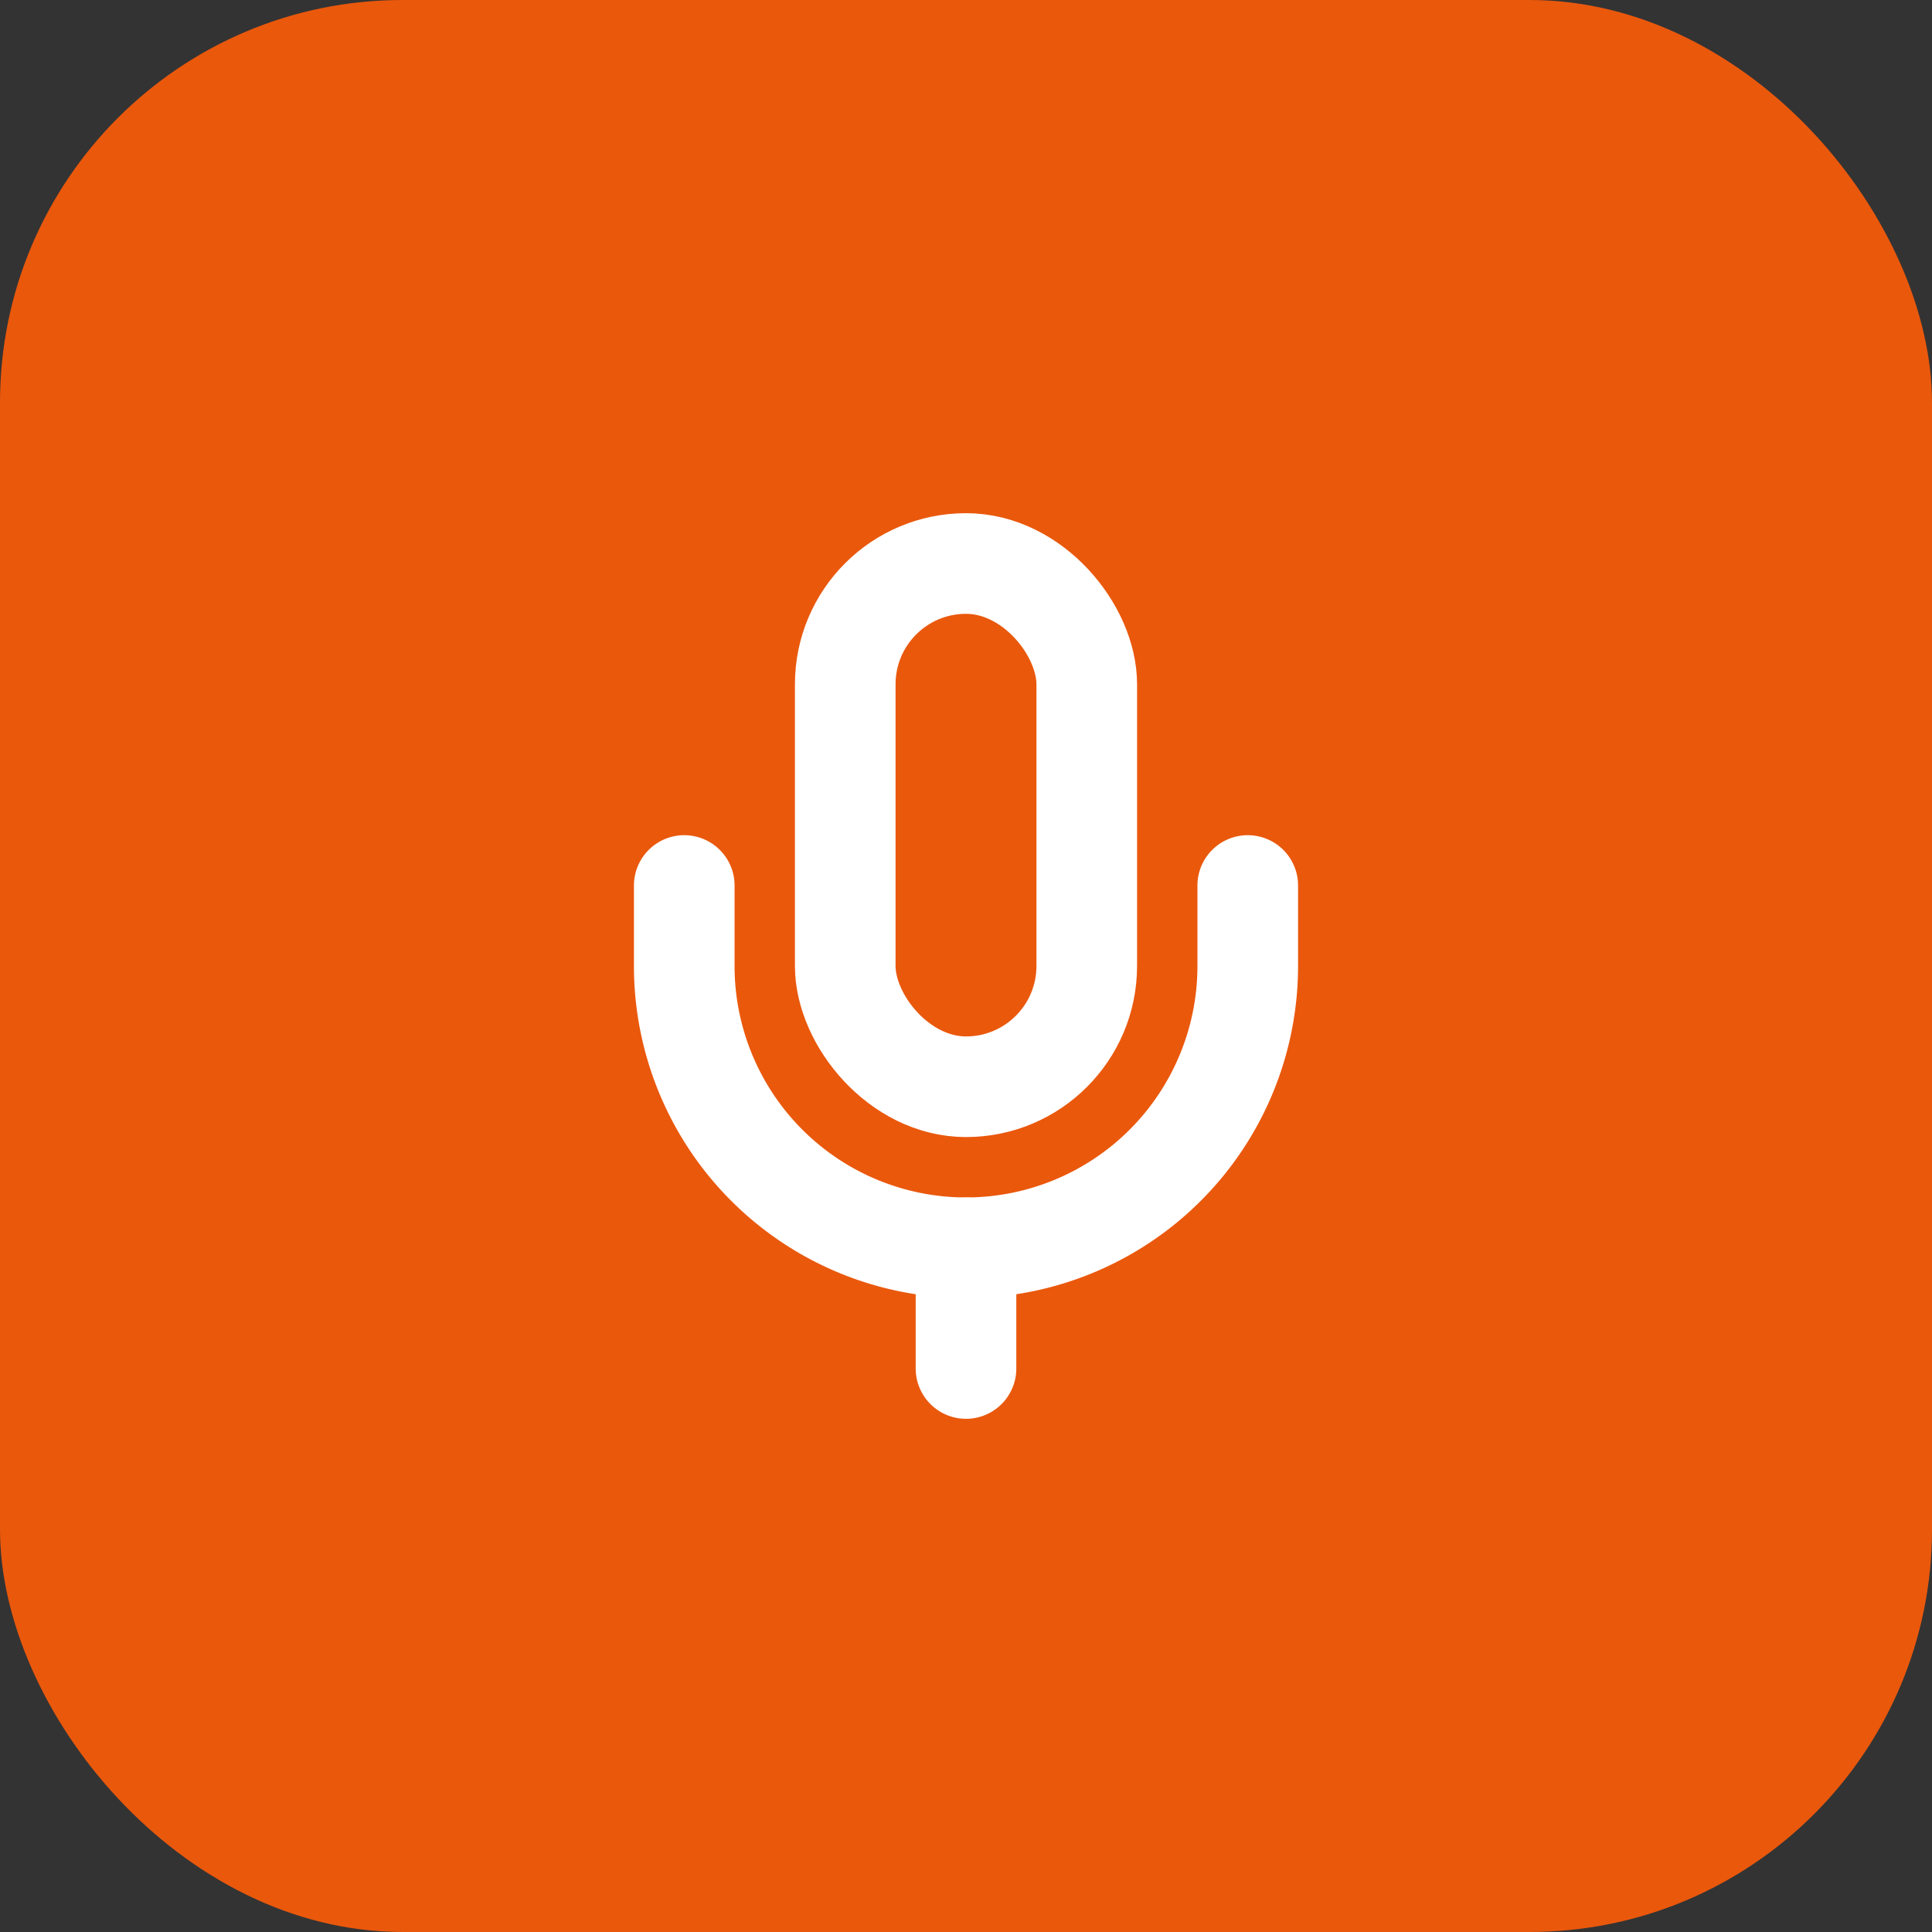
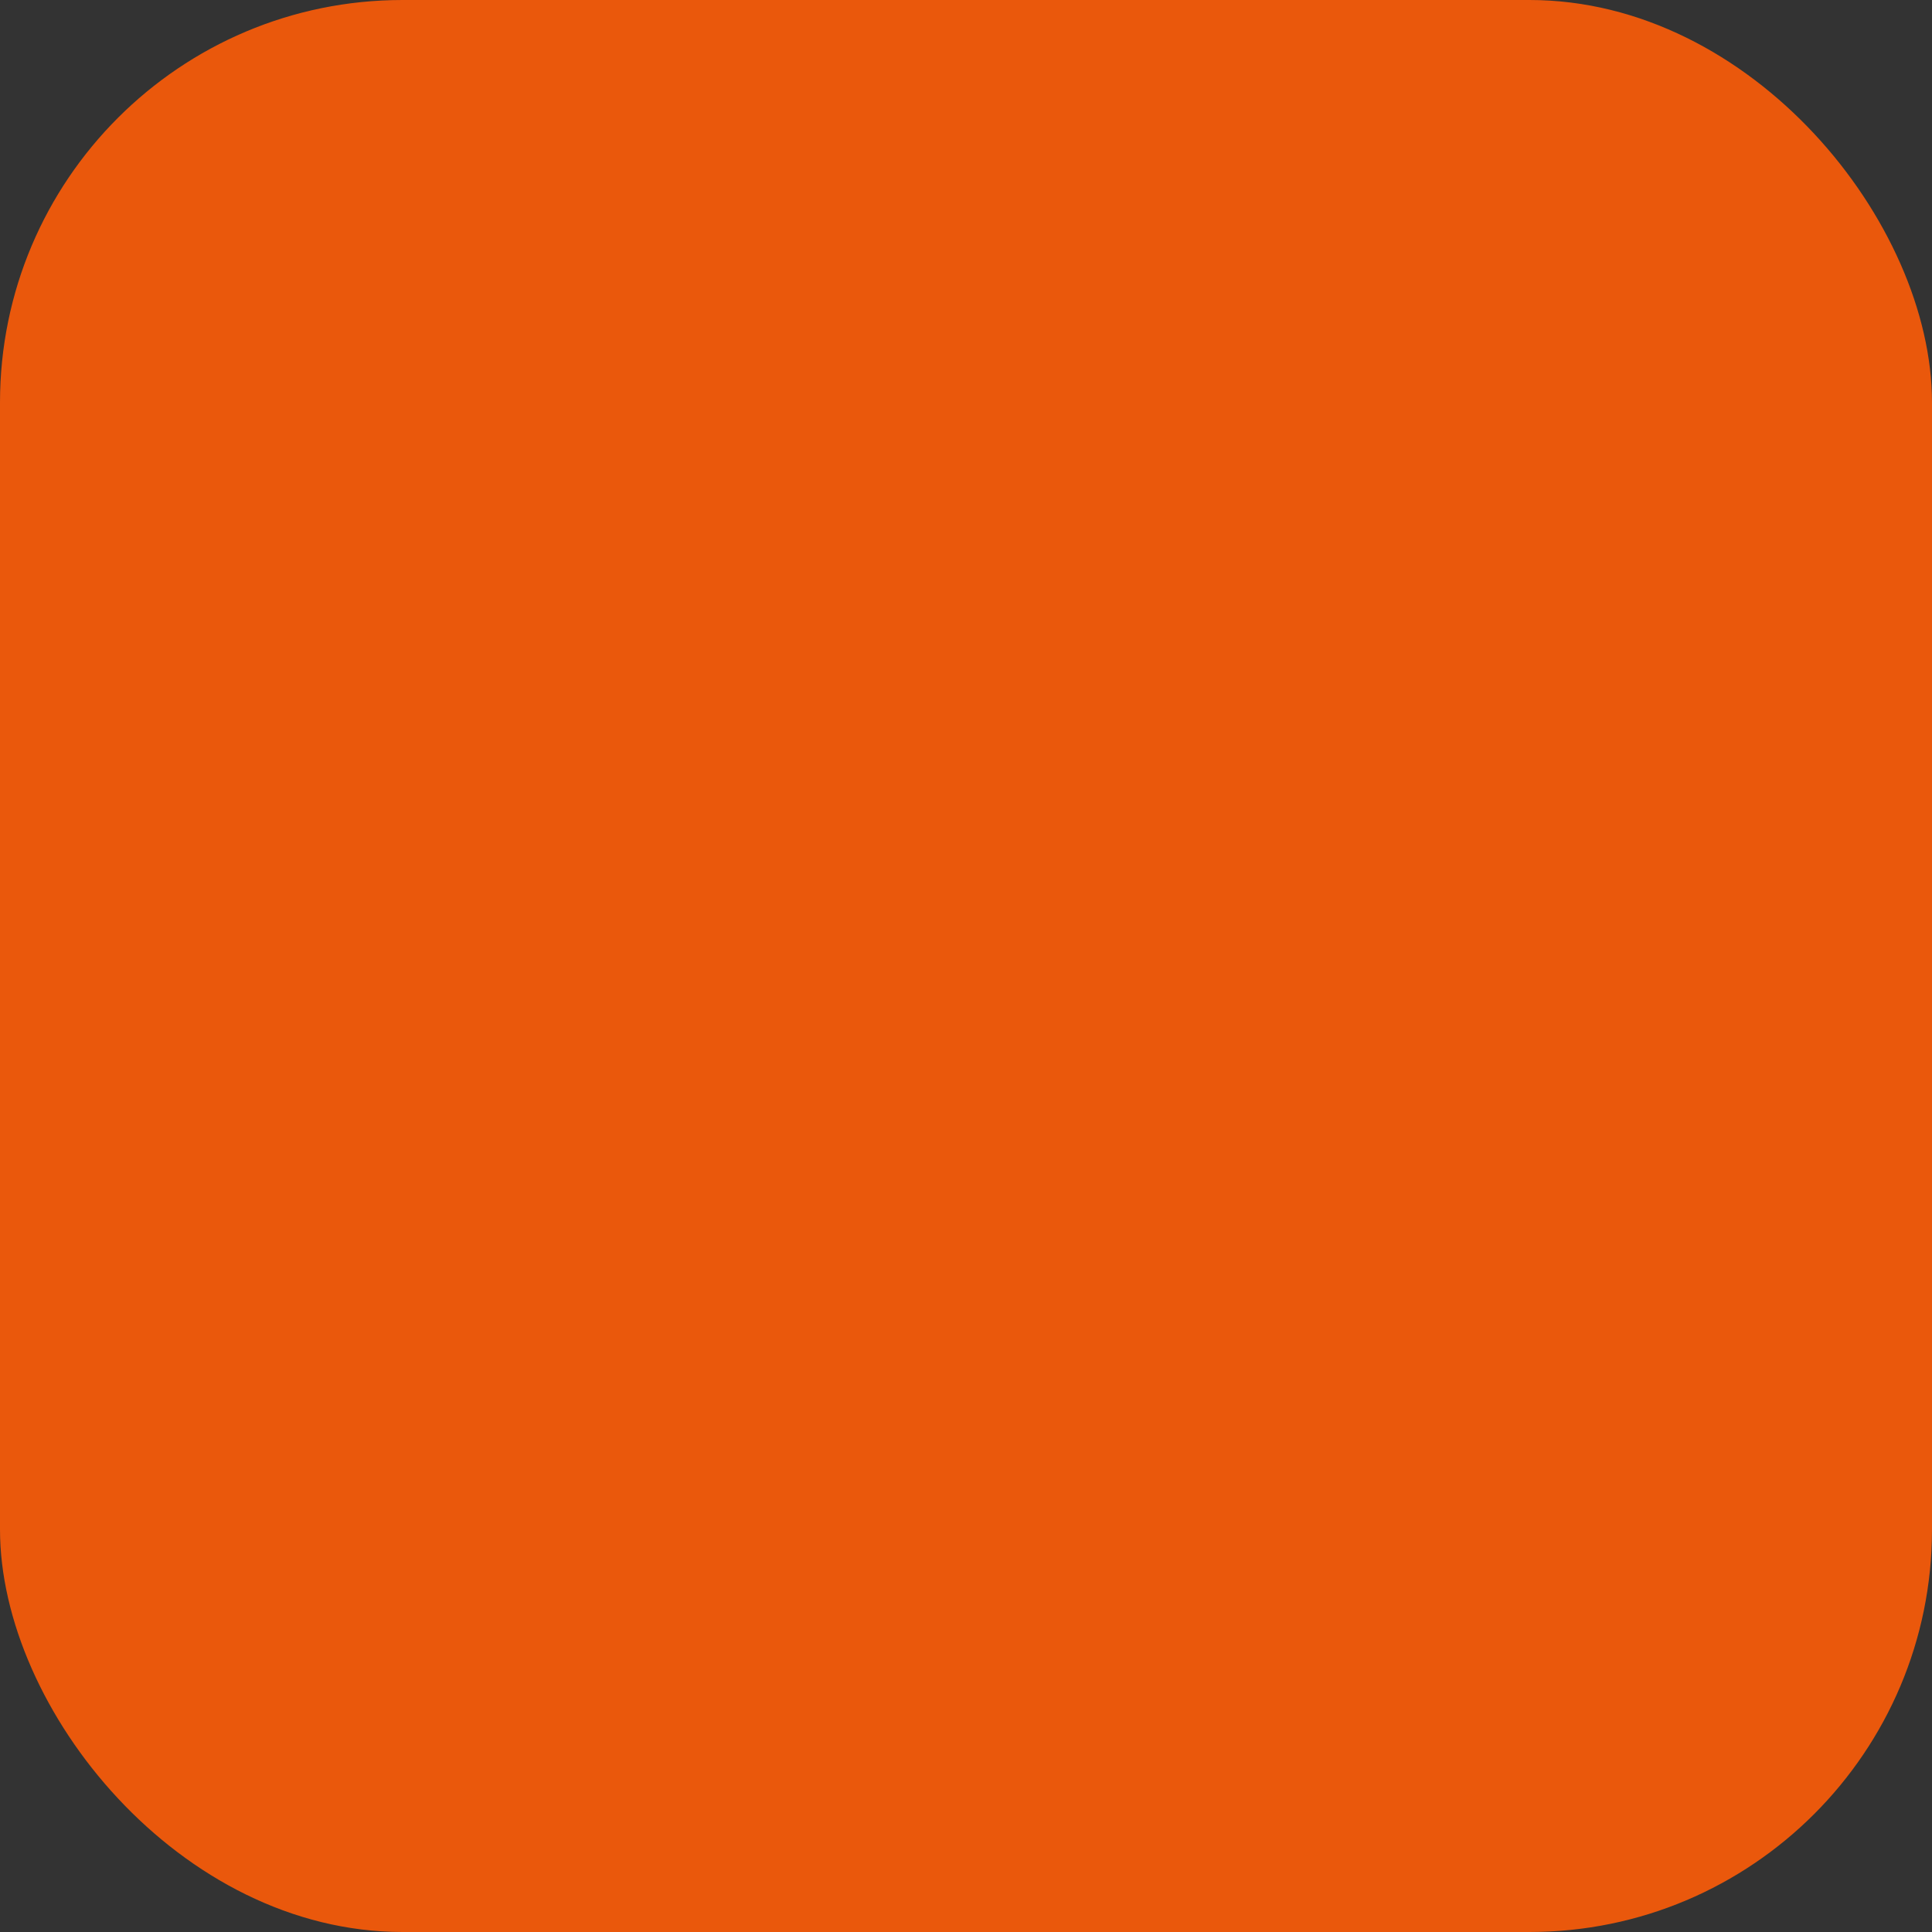
<svg xmlns="http://www.w3.org/2000/svg" viewBox="0 0 48 48">
  <rect x="0" y="0" width="48" height="48" fill="#333333" stroke="none" />
  <rect width="48" height="48" rx="10" fill="#ea580c" />
  <g transform="translate(12, 12)" stroke="white" stroke-width="2.5" stroke-linecap="round" stroke-linejoin="round" fill="none">
-     <path d="M12 19v3" />
-     <path d="M19 10v2a7 7 0 0 1-14 0v-2" />
-     <rect x="9" y="2" width="6" height="13" rx="3" />
-   </g>
+     </g>
</svg>